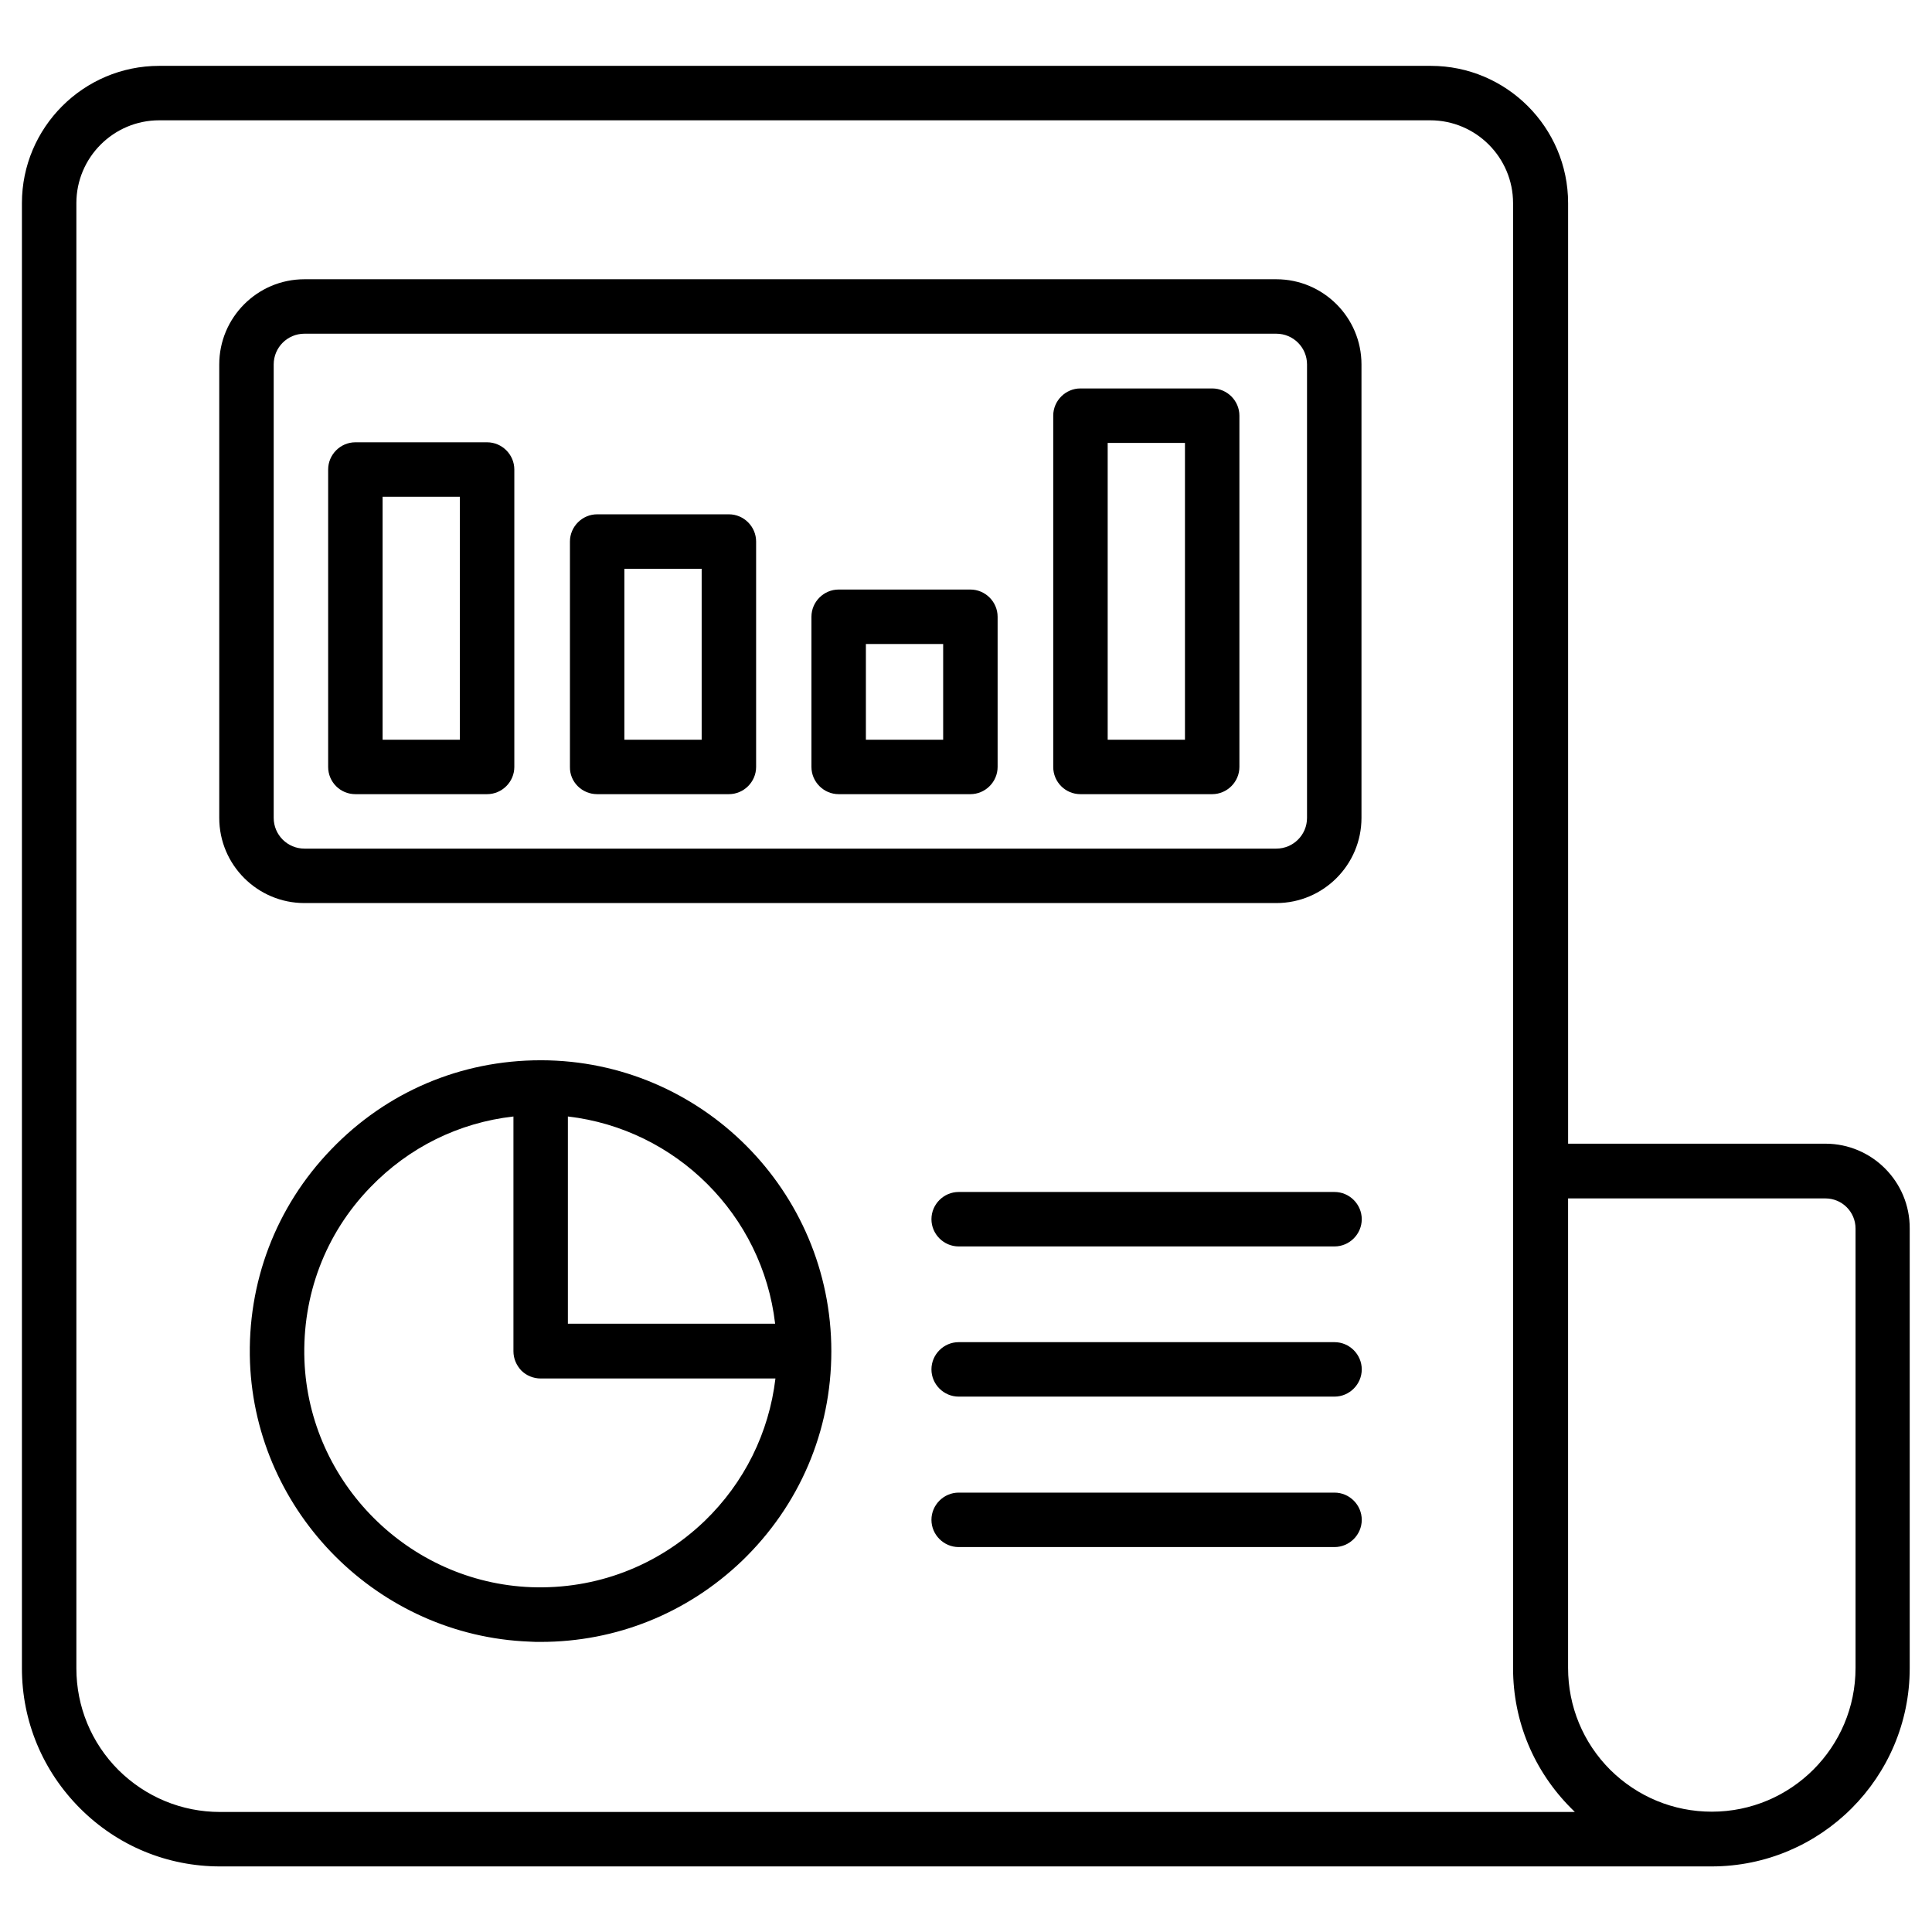
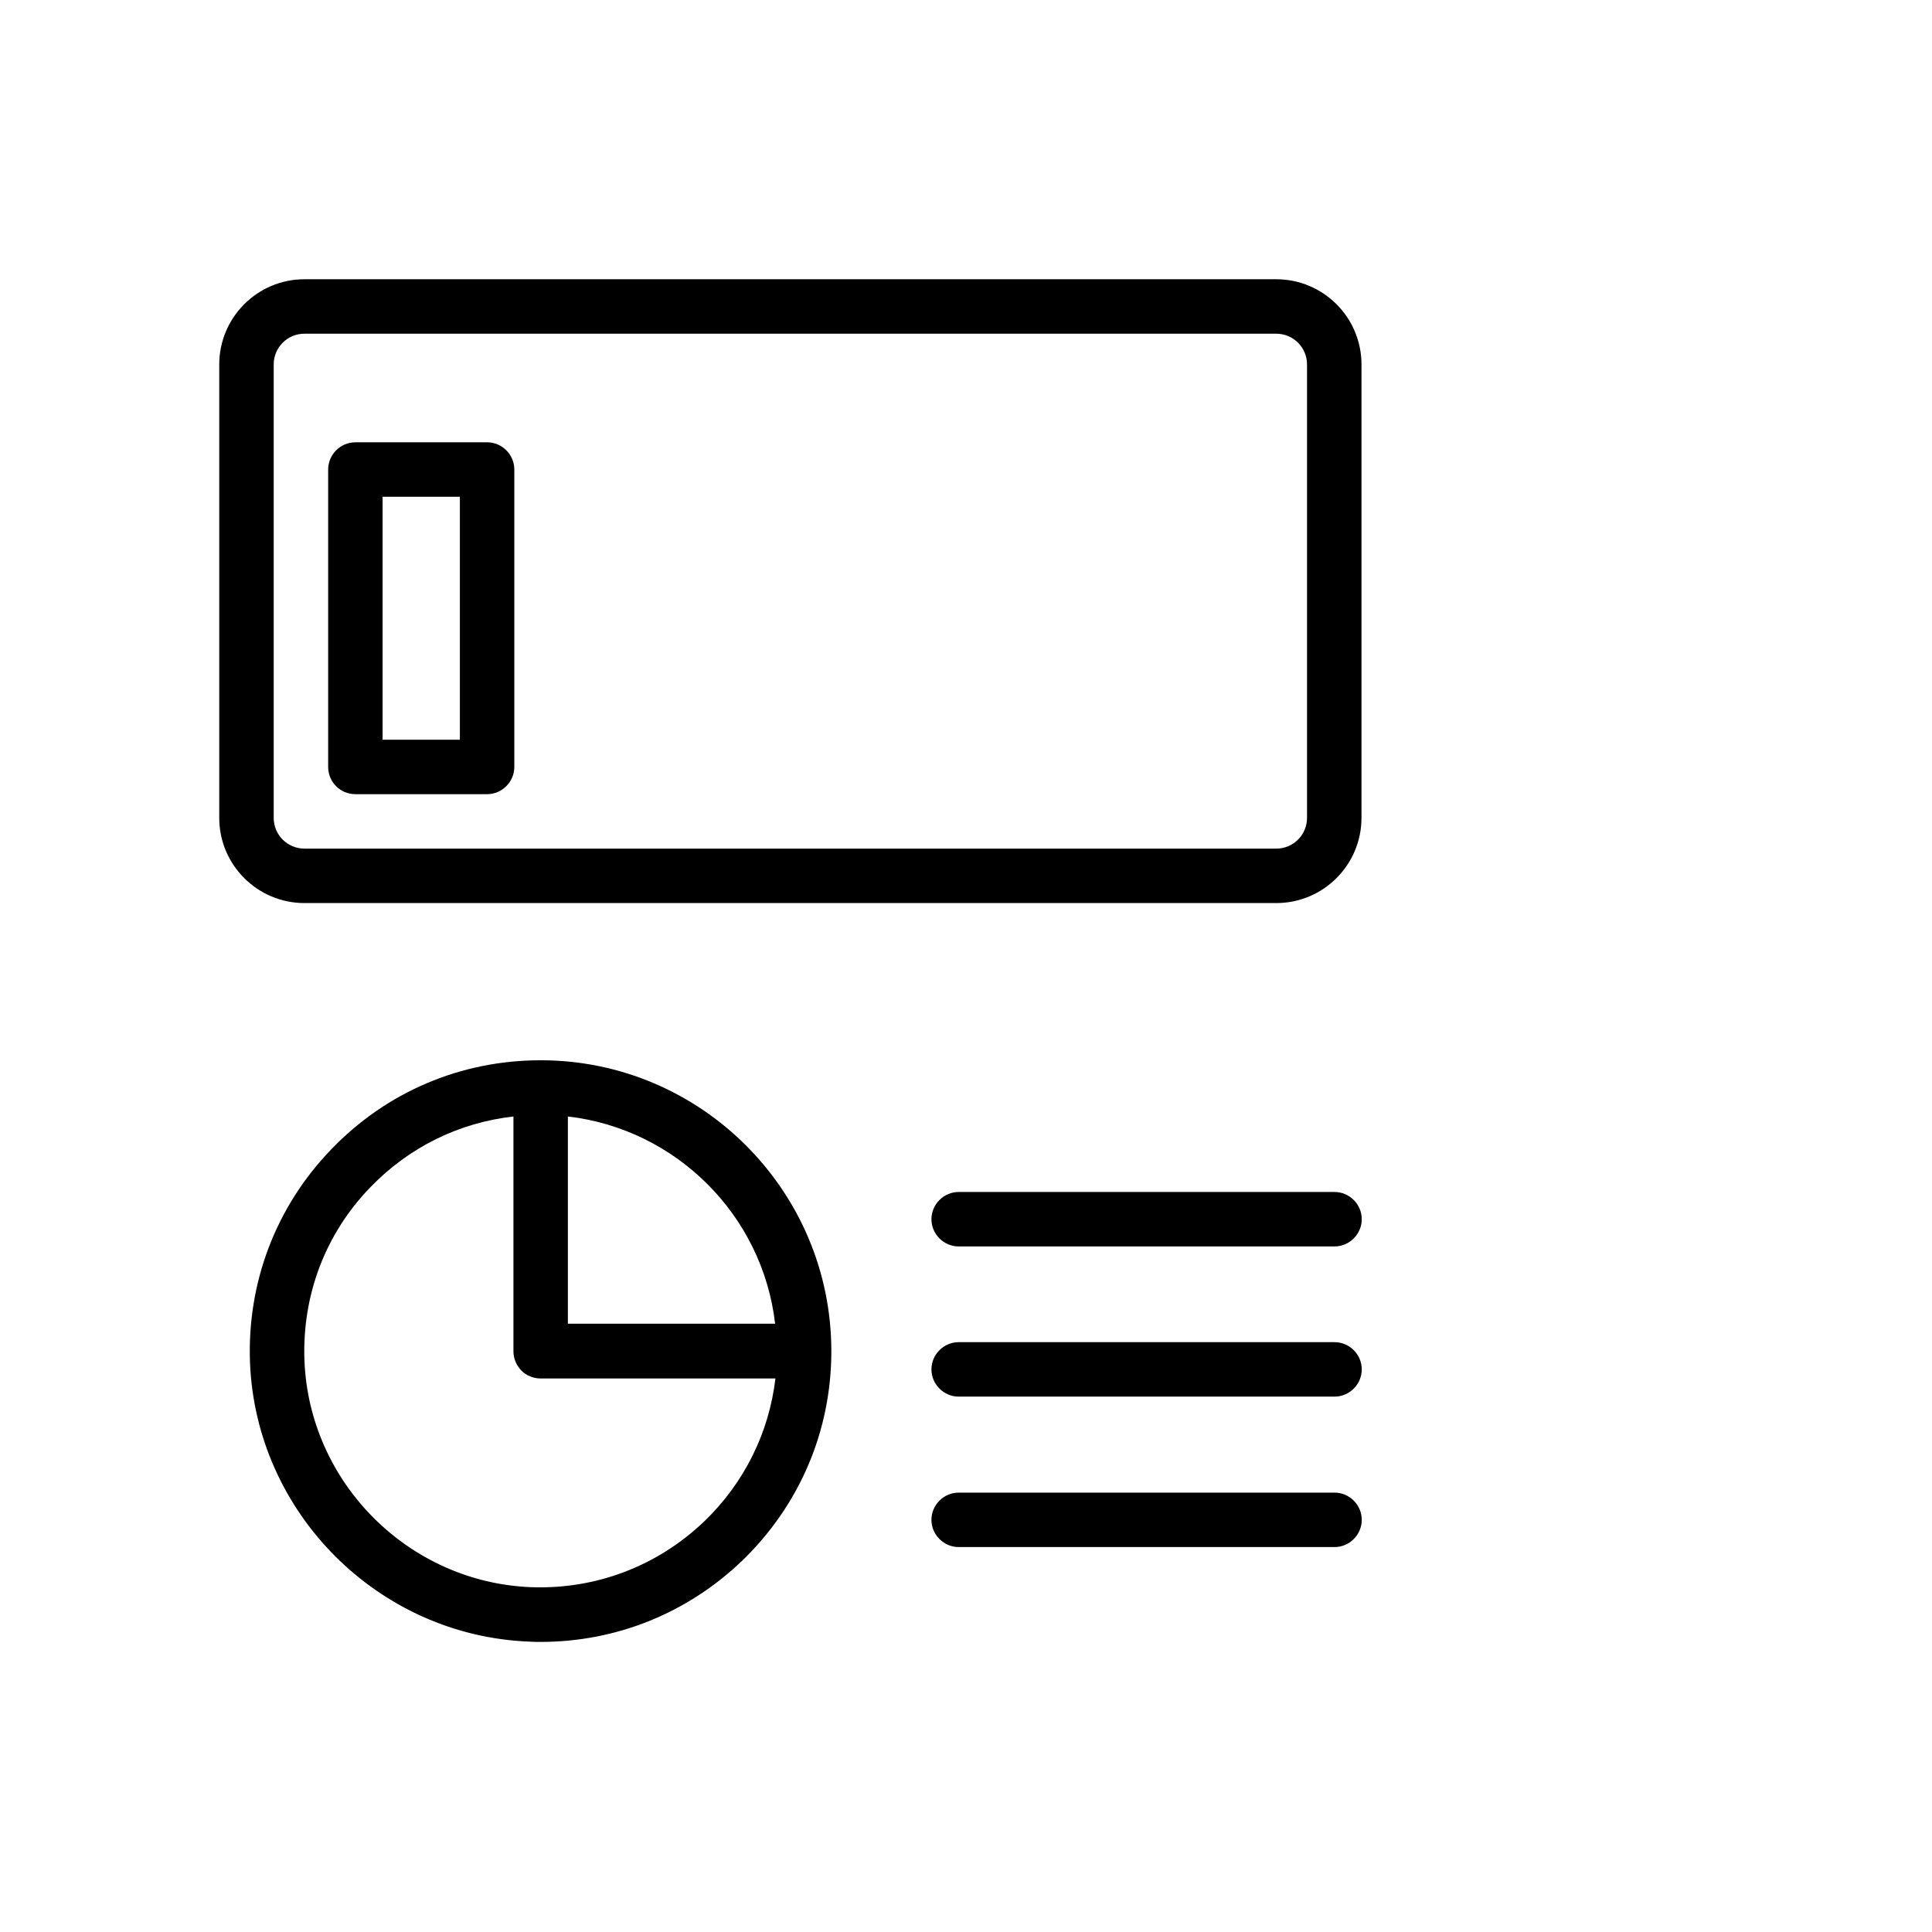
<svg xmlns="http://www.w3.org/2000/svg" width="1200pt" height="1200pt" version="1.1" viewBox="0 0 1200 1200">
-   <path d="m1133.8 710.36h-159.82v-584.18c0-47.09-38.363-85.273-85.273-85.273h-789.82c-47.09 0-85.273 38.363-85.273 85.273v910c0 32.91 12.91 63.816 36.184 87.09 23.273 23.273 54.184 36 86.91 36h926.36c68 0 123.09-55.273 123.09-123.09v-273.09c0.18-29.09-23.457-52.727-52.367-52.727zm-997.09 415.09c-23.816 0-46.184-9.273-63.09-26-16.91-16.91-26.184-39.453-26.184-63.273v-910c0-28.363 23.09-51.453 51.453-51.453h789.45c28.363 0 51.453 23.09 51.453 51.453v910c0 32.91 12.91 63.816 36.184 87.09 0.727 0.727 1.453 1.453 2.184 2.184zm1015.8-89.453c0 49.273-40 89.273-89.273 89.273-23.816 0-46.184-9.273-63.09-26-16.91-16.91-26.184-39.453-26.184-63.273v-291.64h159.82c10.363 0 18.727 8.363 18.727 18.727z" />
  <path d="m792.73 560.91c29.273 0 52.91-23.816 52.91-52.91v-281.64c0-29.273-23.816-52.91-52.91-52.91h-603.64c-29.273 0-52.91 23.816-52.91 52.91v281.64c0 29.273 23.816 52.91 52.91 52.91zm-622.73-52.91v-281.64c0-10.547 8.547-19.09 19.09-19.09h603.64c10.547 0 19.09 8.547 19.09 19.09v281.64c0 10.547-8.547 19.09-19.09 19.09h-603.64c-10.543 0-19.09-8.543-19.09-19.09z" />
  <path d="m220.73 493.27h81.816c9.273 0 16.91-7.637 16.91-16.91v-184.73c0-9.273-7.637-16.91-16.91-16.91h-81.816c-9.273 0-16.91 7.637-16.91 16.91v184.73c0 9.273 7.457 16.91 16.91 16.91zm16.91-184.73h48v150.91h-48z" />
-   <path d="m370.91 493.27h81.816c9.273 0 16.91-7.637 16.91-16.91v-140c0-9.273-7.637-16.91-16.91-16.91h-81.816c-9.273 0-16.91 7.637-16.91 16.91v140c-0.184 9.273 7.453 16.91 16.91 16.91zm16.906-140h48v106.18h-48z" />
-   <path d="m520.91 493.27h81.816c9.273 0 16.91-7.637 16.91-16.91v-93.273c0-9.273-7.637-16.91-16.91-16.91h-81.816c-9.273 0-16.91 7.637-16.91 16.91v93.273c0 9.273 7.637 16.91 16.91 16.91zm16.906-93.273h48v59.453h-48z" />
-   <path d="m671.09 493.27h81.816c9.273 0 16.91-7.637 16.91-16.91v-218.18c0-9.273-7.637-16.91-16.91-16.91h-81.816c-9.273 0-16.91 7.637-16.91 16.91v218.18c0.004 9.273 7.457 16.91 16.91 16.91zm16.91-218.18h48v184.36h-48z" />
  <path d="m336.18 658.55h-0.363c-49.637 0-95.816 19.637-130.18 55.453-34.363 35.637-52.184 82.727-50.363 132.18 3.637 93.637 79.816 169.82 173.45 173.45 2.363 0.184 4.727 0.184 7.09 0.184 46.91 0 91.09-17.816 125.09-50.363 35.637-34.363 55.453-80.547 55.453-130.18 0.004-99.637-80.906-180.55-180.18-180.73zm145.27 163.64h-128.73v-128.73c67.273 7.816 120.91 61.27 128.73 128.73zm-44 122.73c-29.09 27.816-67.273 42.363-107.45 40.91-76.184-2.91-138-64.91-140.91-140.91-1.453-40.363 12.91-78.547 40.91-107.45 24-24.91 55.09-40.184 88.91-44v145.82c0 4.547 1.816 8.727 4.91 12 3.09 3.09 7.453 4.91 12 4.91h145.82c-4 33.633-19.273 64.727-44.184 88.727z" />
  <path d="m828.91 740.36h-233.46c-9.273 0-16.91 7.637-16.91 16.91 0 9.273 7.637 16.91 16.91 16.91h233.45c9.273 0 16.91-7.637 16.91-16.91 0-9.273-7.633-16.91-16.906-16.91z" />
  <path d="m828.91 833.64h-233.46c-9.273 0-16.91 7.637-16.91 16.91s7.637 16.91 16.91 16.91h233.45c9.273 0 16.91-7.637 16.91-16.91s-7.633-16.91-16.906-16.91z" />
  <path d="m828.91 927.09h-233.46c-9.273 0-16.91 7.637-16.91 16.91s7.637 16.91 16.91 16.91h233.45c9.273 0 16.91-7.637 16.91-16.91s-7.633-16.91-16.906-16.91z" />
</svg>